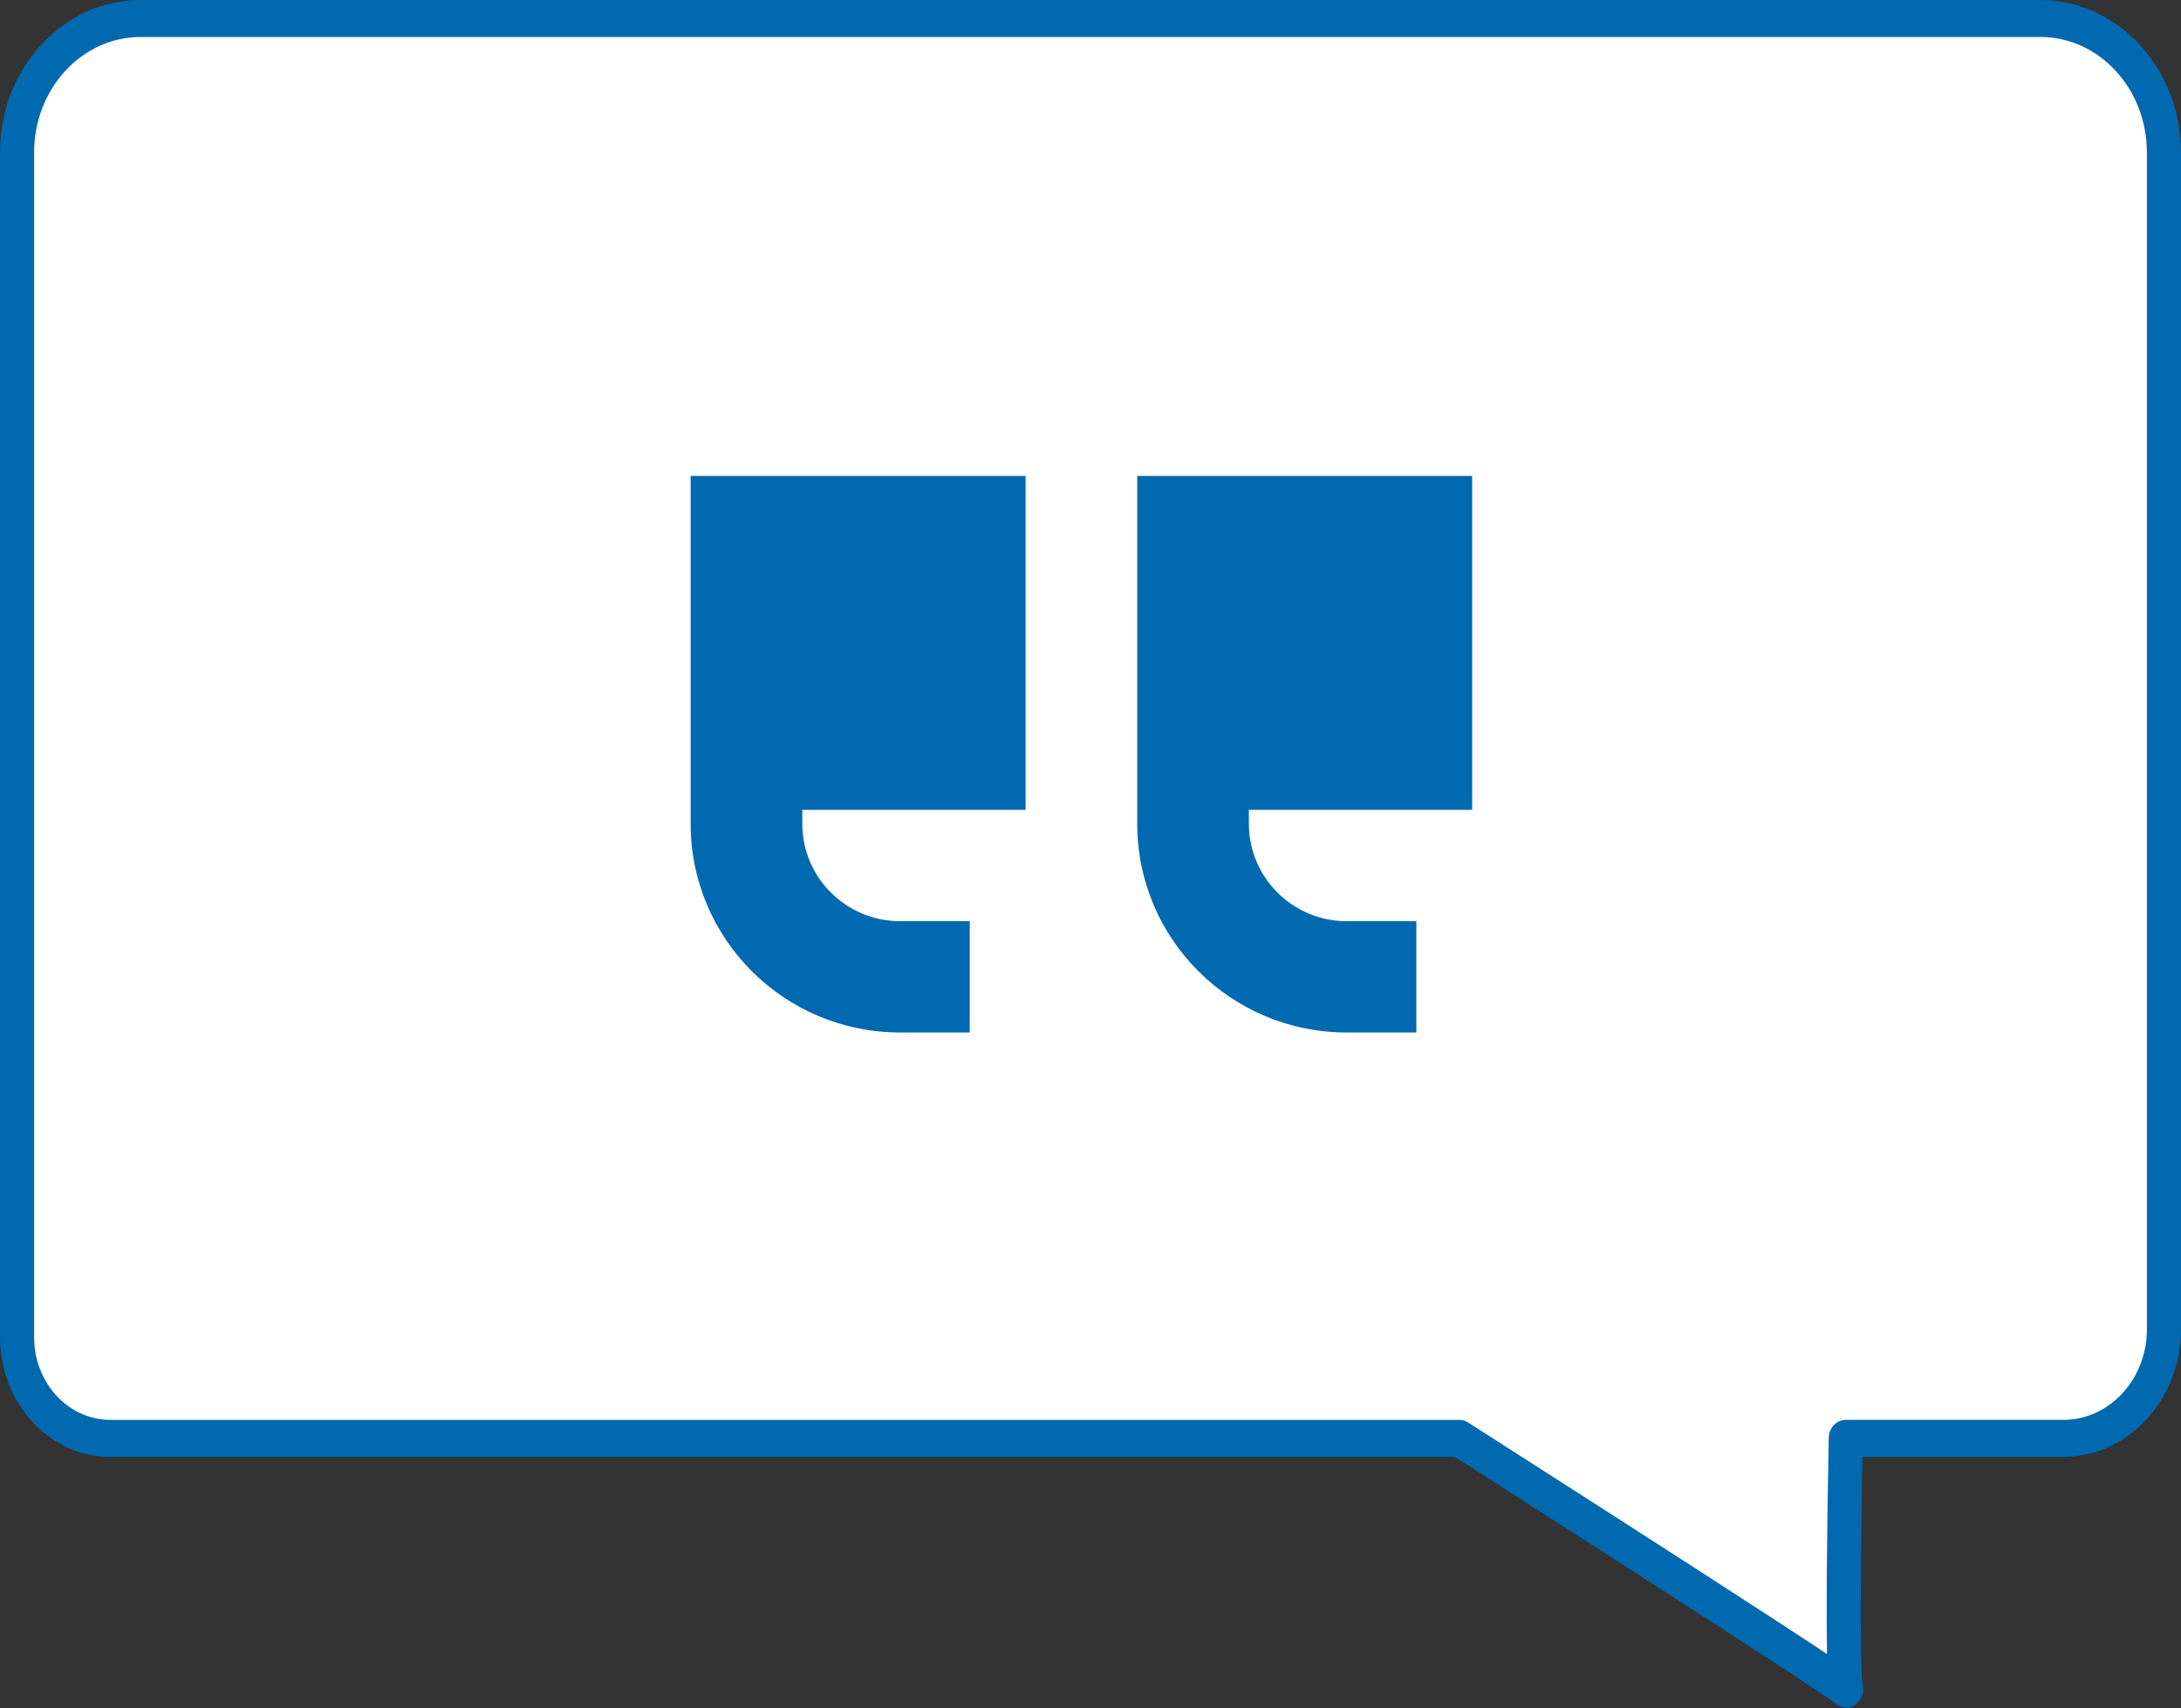
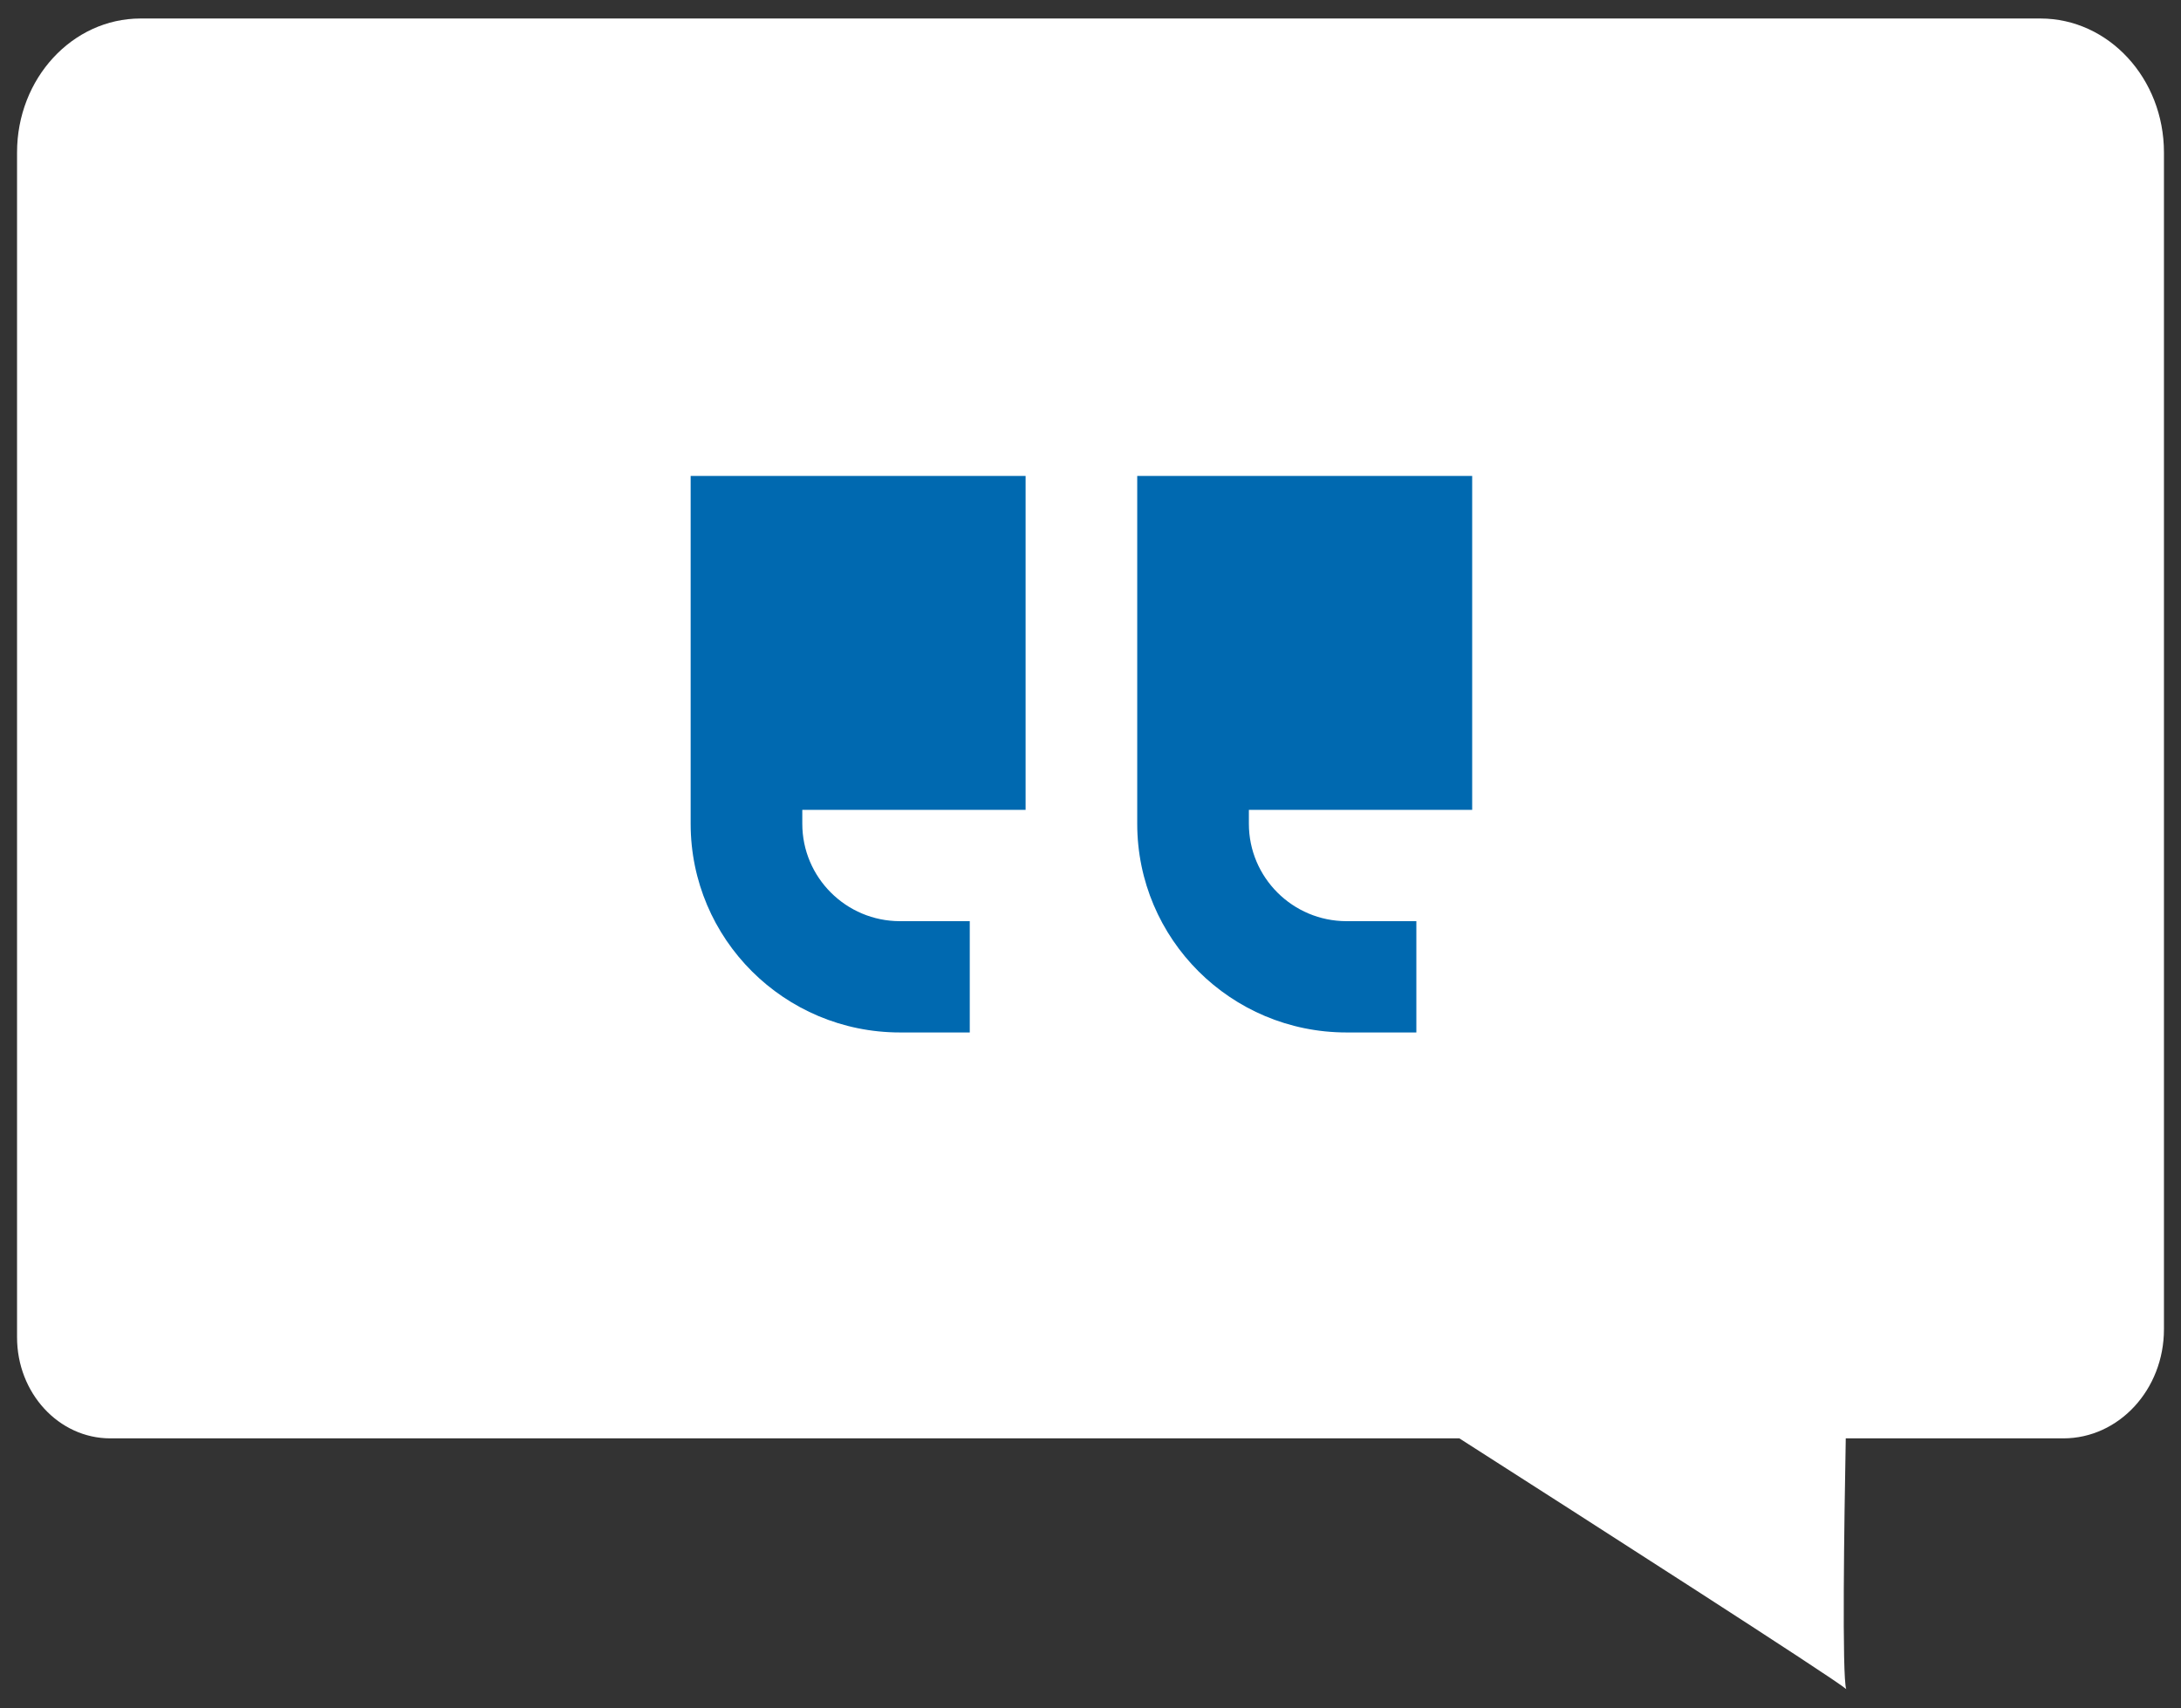
<svg xmlns="http://www.w3.org/2000/svg" width="120" height="94" viewBox="0 0 120 94" fill="none">
  <rect x="0" y="0" width="120" height="94" fill="#333333" stroke="none" />
  <path d="M0.938 73.584V8.388C0.938 4.317 3.982 1.018 7.736 1.018H112.264C116.018 1.018 119.062 4.317 119.062 8.388V73.144C119.062 76.459 116.584 79.147 113.526 79.147H101.555C101.47 83.683 101.342 92.307 101.581 92.944C100.836 92.307 87.387 83.682 80.295 79.147H6.068C3.235 79.147 0.938 76.656 0.938 73.584Z" fill="white" />
-   <path d="M101.581 93.962C101.375 93.962 101.17 93.889 101 93.743C100.432 93.273 92.601 88.201 80.04 80.165H6.068C2.722 80.165 0 77.213 0 73.585V8.388C0 3.763 3.47 0 7.736 0H112.264C116.53 0 120 3.763 120 8.388V73.144C120 77.015 117.096 80.164 113.526 80.164H102.474C102.327 88.467 102.376 92.048 102.474 92.634C102.595 93.044 102.466 93.496 102.145 93.757C101.977 93.894 101.779 93.962 101.581 93.962ZM7.736 2.035C4.505 2.035 1.877 4.885 1.877 8.388V73.584C1.877 76.091 3.757 78.13 6.069 78.13H80.296C80.463 78.13 80.628 78.179 80.772 78.271C91.022 84.827 97.635 89.094 100.525 91.015C100.486 89.148 100.494 85.681 100.617 79.126C100.627 78.573 101.044 78.129 101.555 78.129H113.527C116.062 78.129 118.124 75.893 118.124 73.144V8.388C118.124 4.885 115.495 2.035 112.265 2.035H7.736Z" fill="#0069B0" />
  <path d="M62.571 45.328C62.571 51.673 67.726 56.812 74.089 56.812H77.929V50.688H74.089C71.123 50.688 68.714 48.285 68.714 45.328V44.562H81V26.188H62.571V45.328ZM38 45.328C38 51.673 43.154 56.812 49.518 56.812H53.357V50.688H49.518C46.552 50.688 44.143 48.285 44.143 45.328V44.562H56.429V26.188H38V45.328Z" fill="#0069B0" />
</svg>